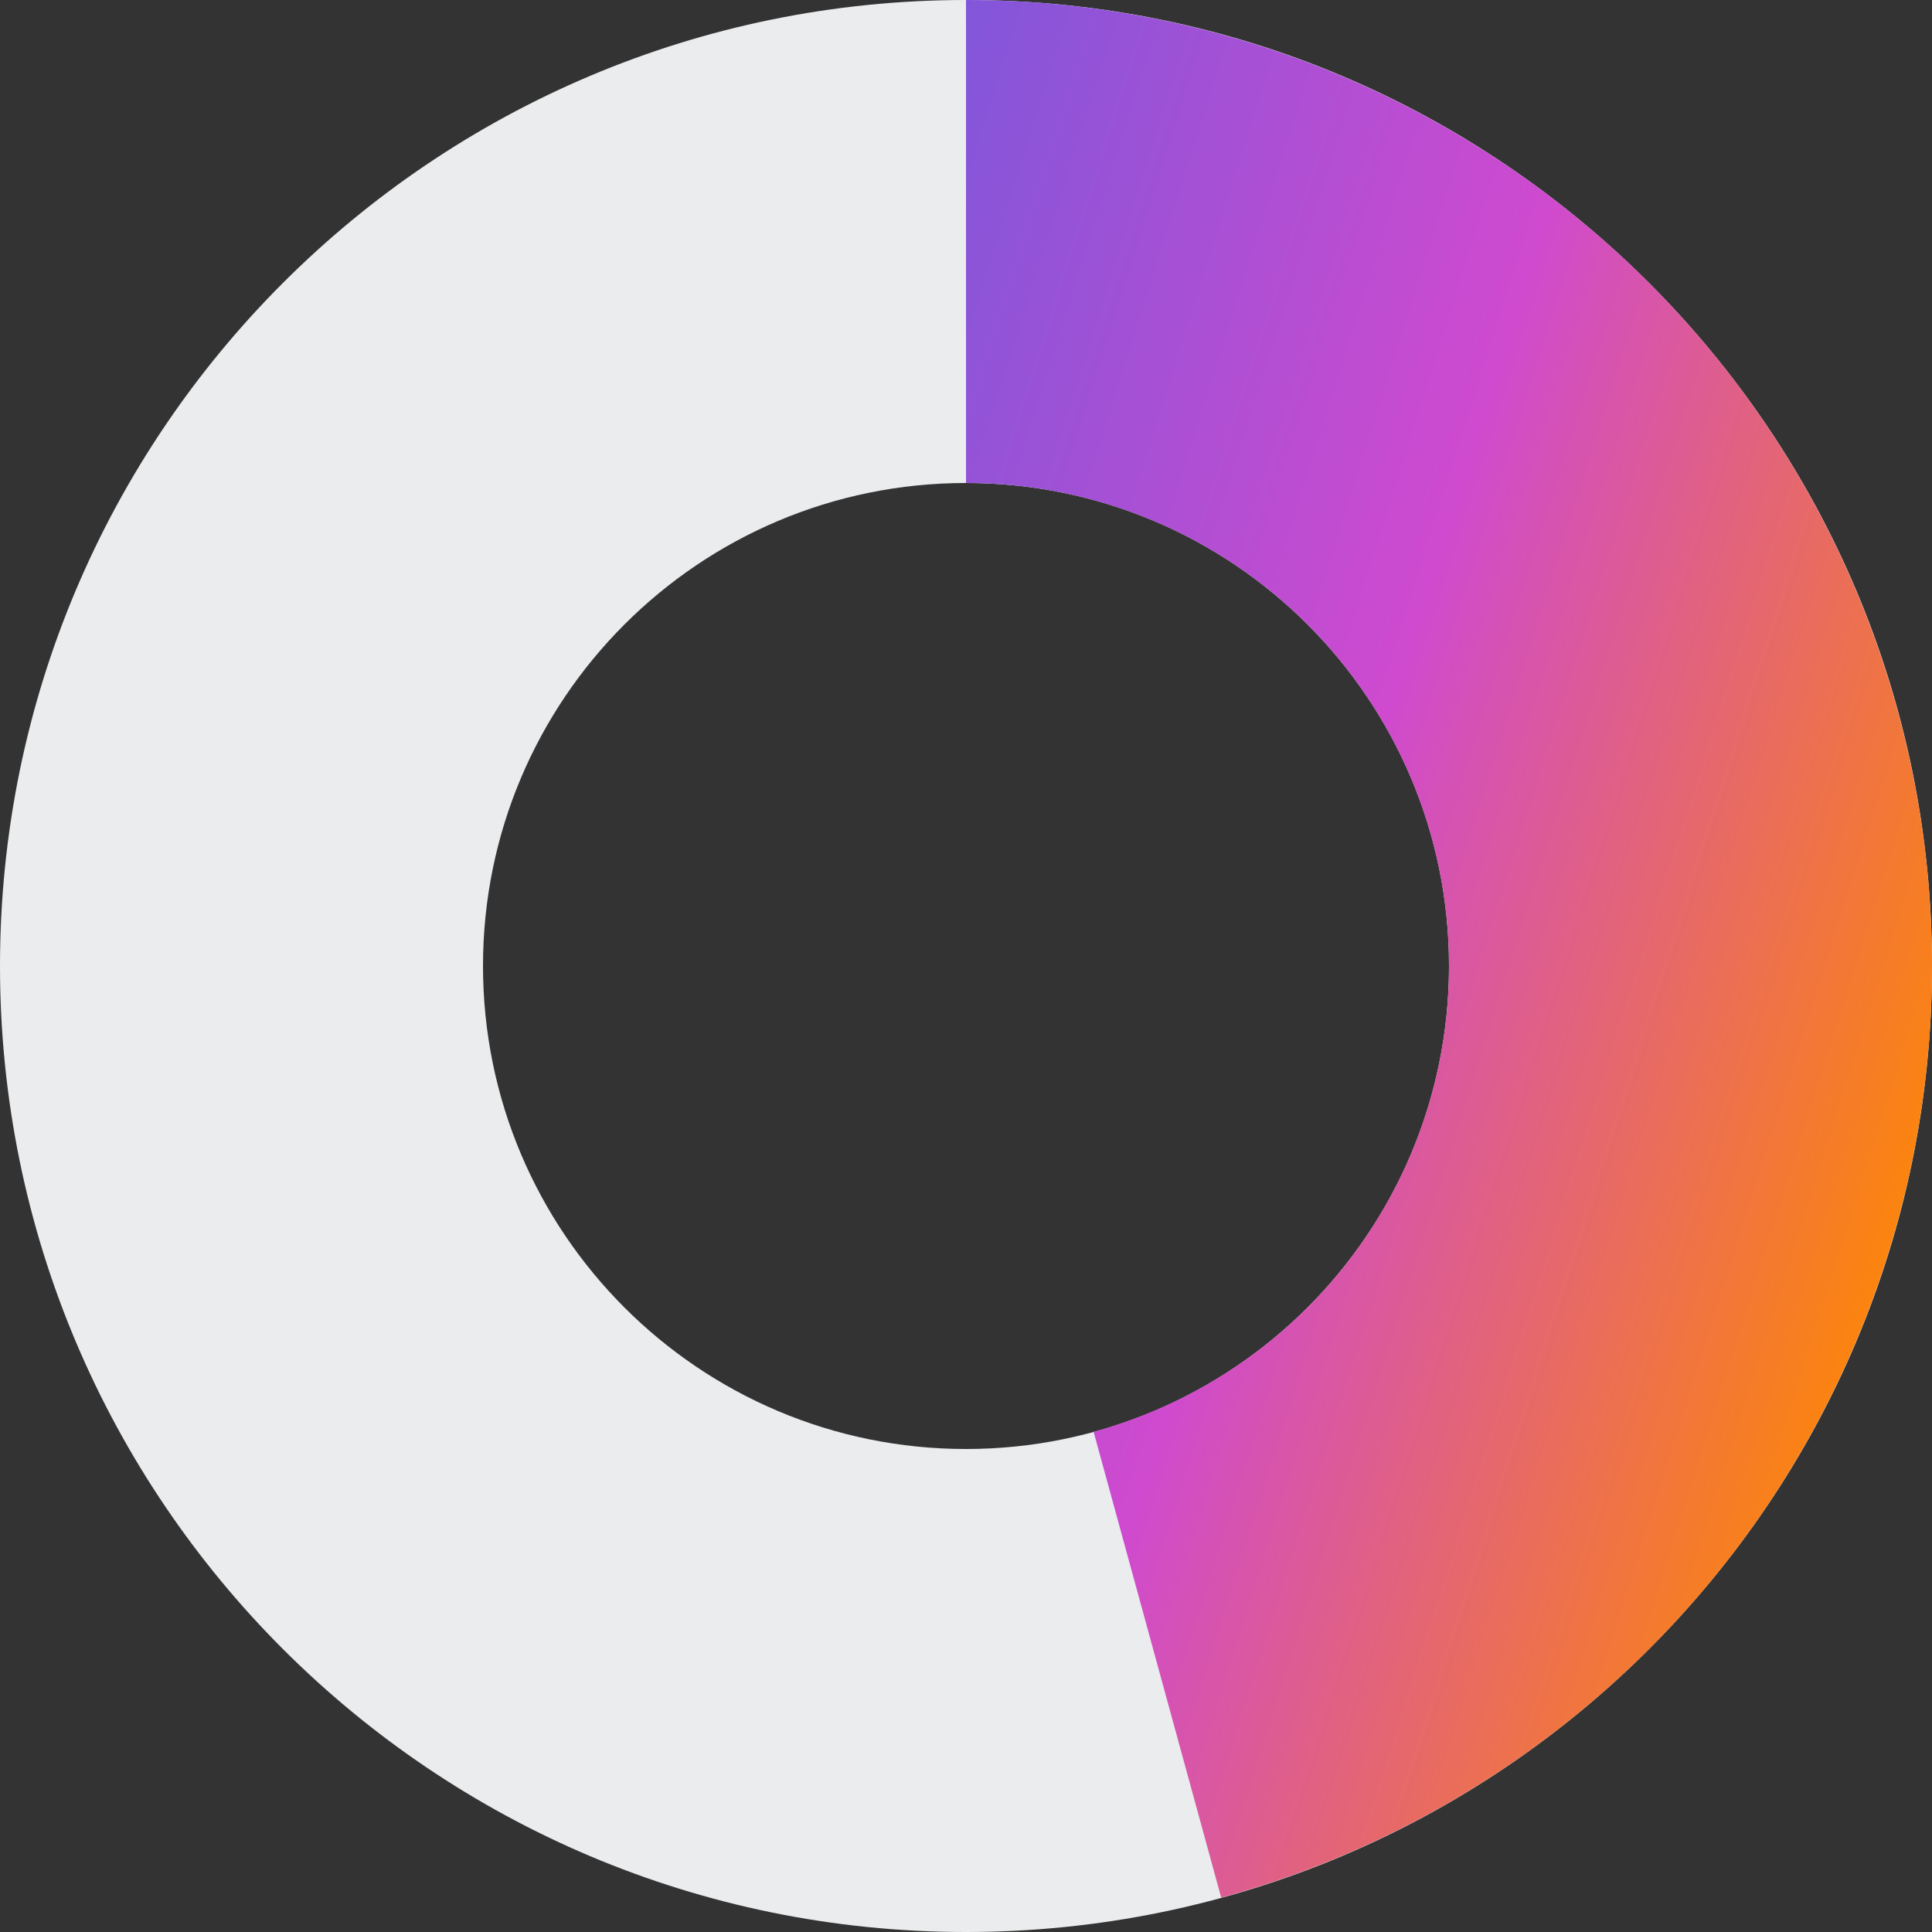
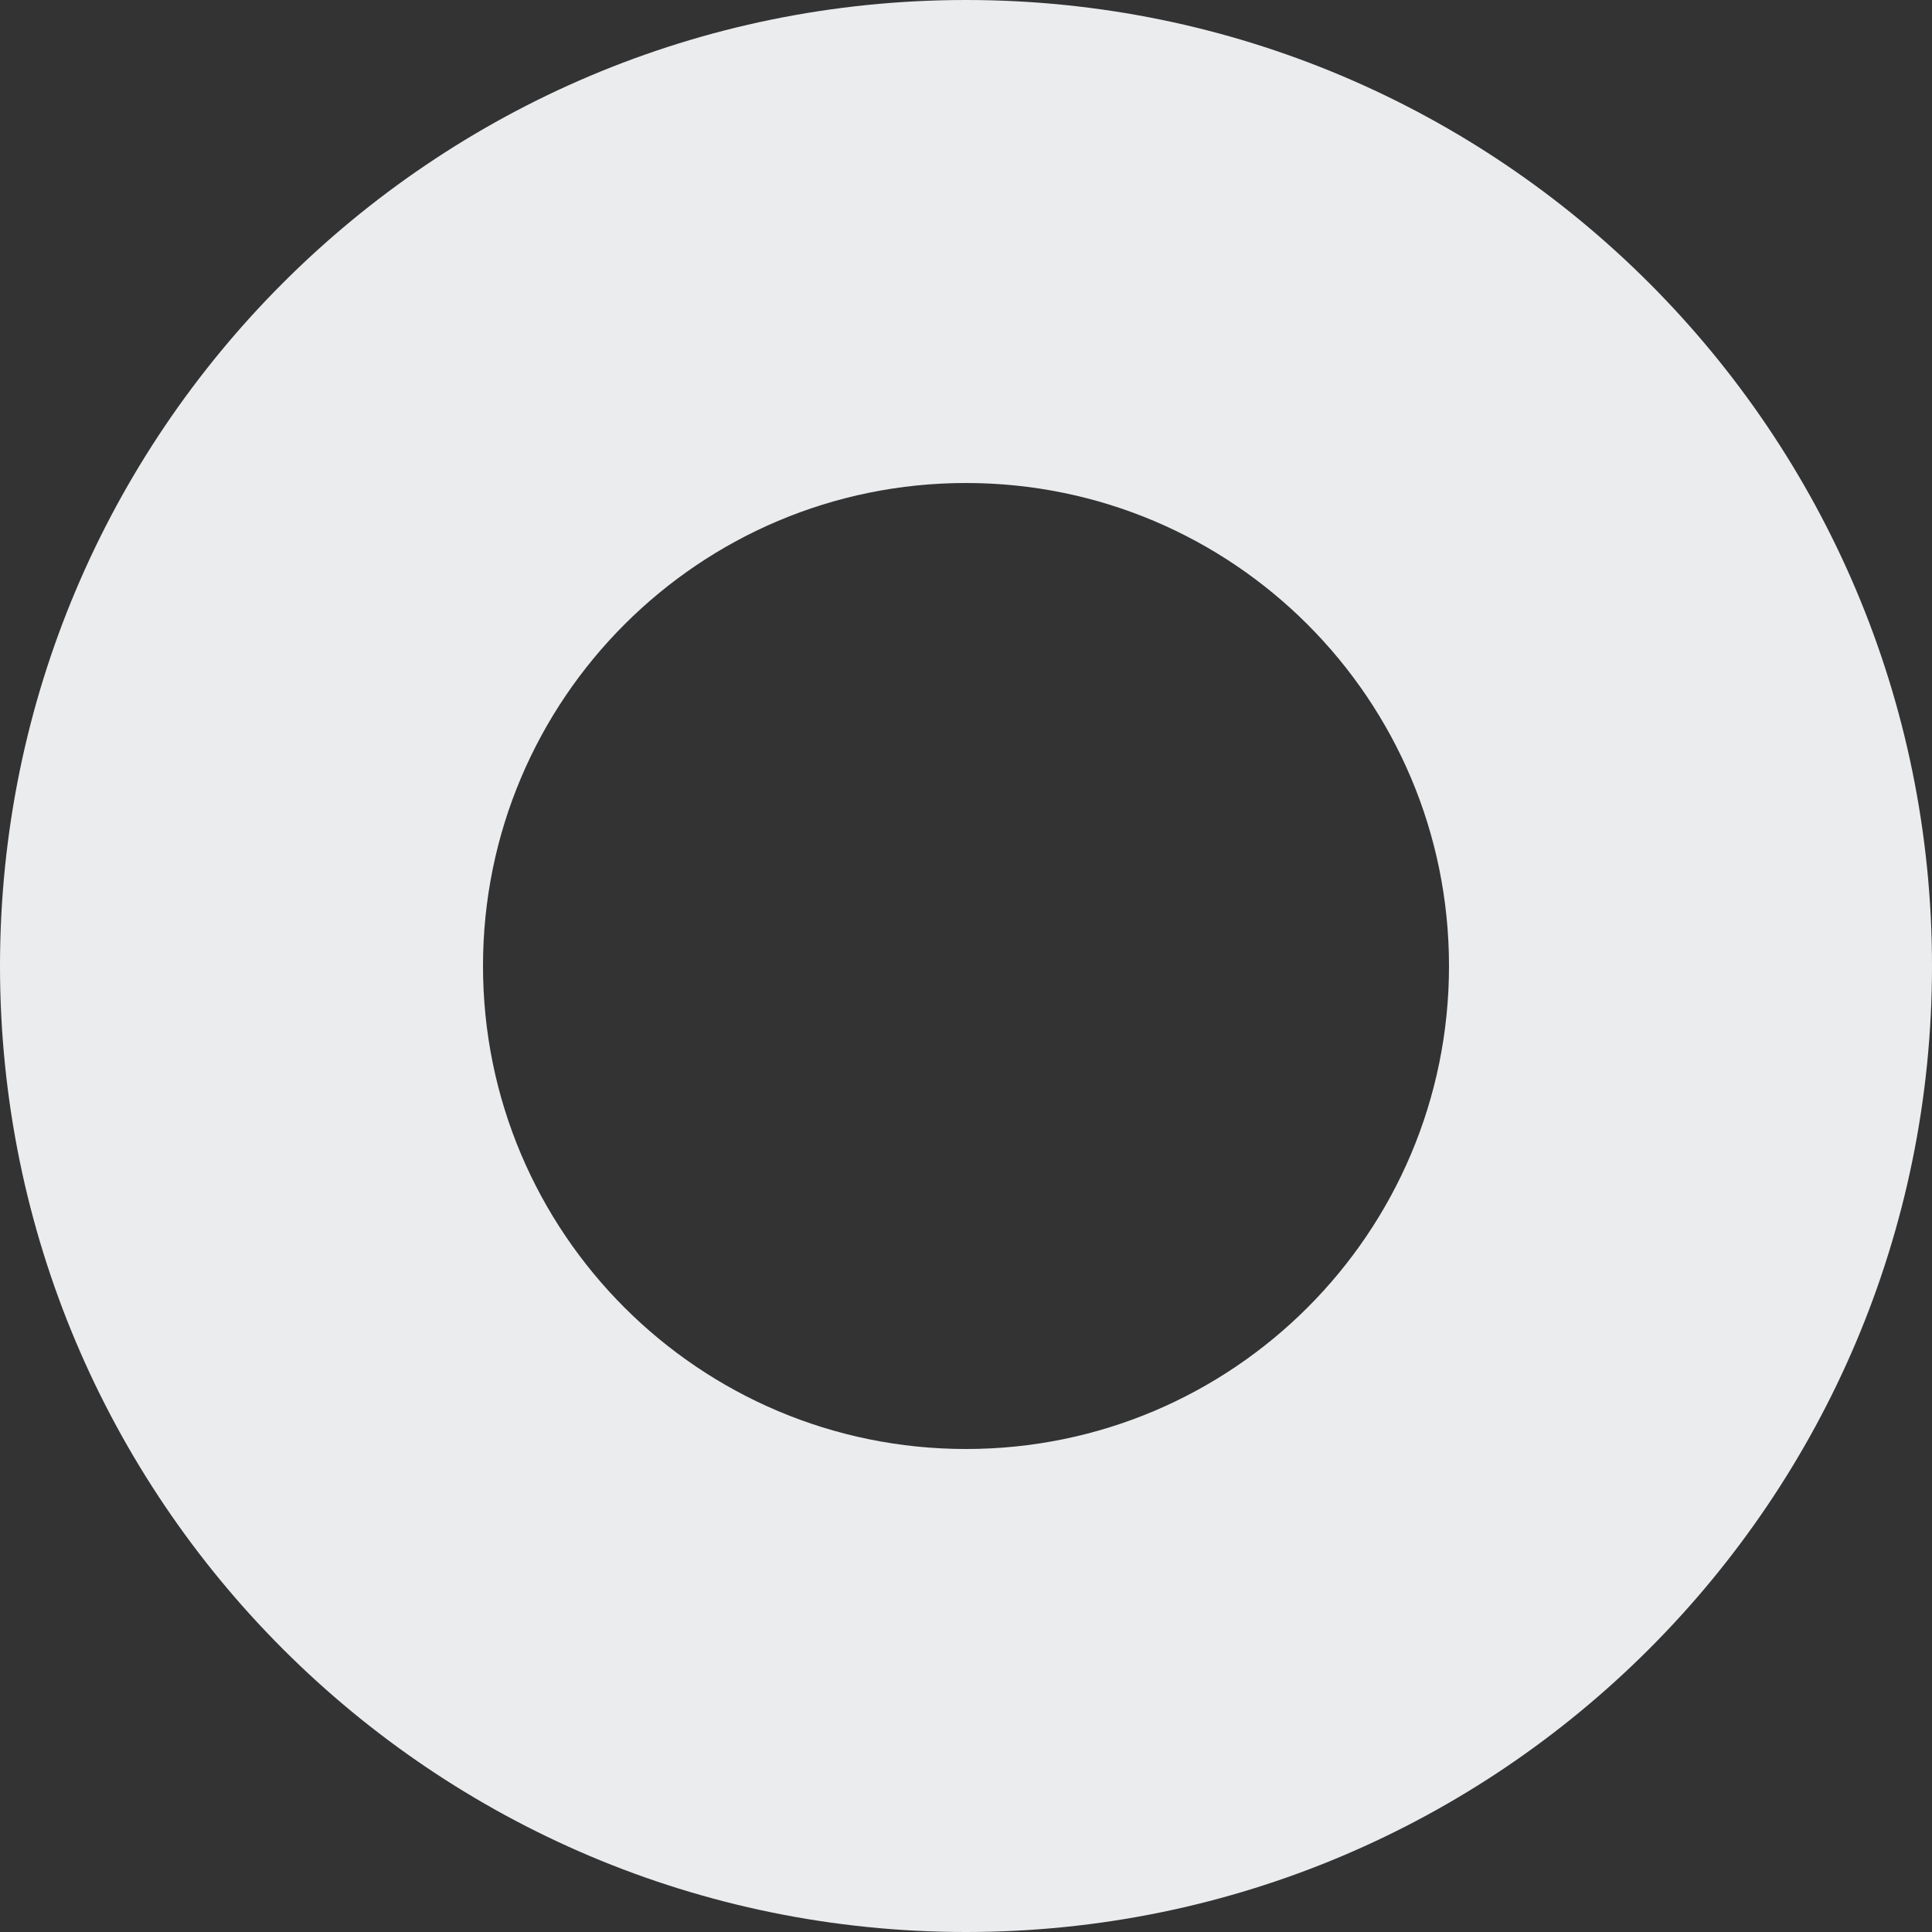
<svg xmlns="http://www.w3.org/2000/svg" fill="none" height="92" viewBox="0 0 92 92" width="92">
  <rect x="0" y="0" width="92" height="92" fill="#333333" stroke="none" />
  <linearGradient id="a" gradientUnits="userSpaceOnUse" x1="0" x2="91.999" y1="31.443" y2="60.56">
    <stop offset="0" stop-color="#1a66ff" />
    <stop offset=".33" stop-color="#7b57db" />
    <stop offset=".66" stop-color="#cf4acf" />
    <stop offset="1" stop-color="#f80" />
  </linearGradient>
  <path d="m92 46c0 25.405-20.595 46-46 46s-46-20.595-46-46 20.595-46 46-46 46 20.595 46 46zm-69 0c0 12.703 10.297 23 23 23s23-10.297 23-23-10.297-23-23-23-23 10.297-23 23z" fill="#eaecee" />
-   <path d="m46 0c11.138 0 21.898 4.041 30.282 11.373 8.384 7.332 13.823 17.457 15.308 28.496s-1.087 22.241-7.236 31.527c-6.149 9.287-15.459 16.027-26.201 18.969l-6.076-22.183c5.371-1.471 10.026-4.841 13.101-9.485s4.36-10.245 3.618-15.764c-.742-5.519-3.462-10.582-7.654-14.248s-9.572-5.687-15.141-5.687z" fill="url(#a)" />
</svg>